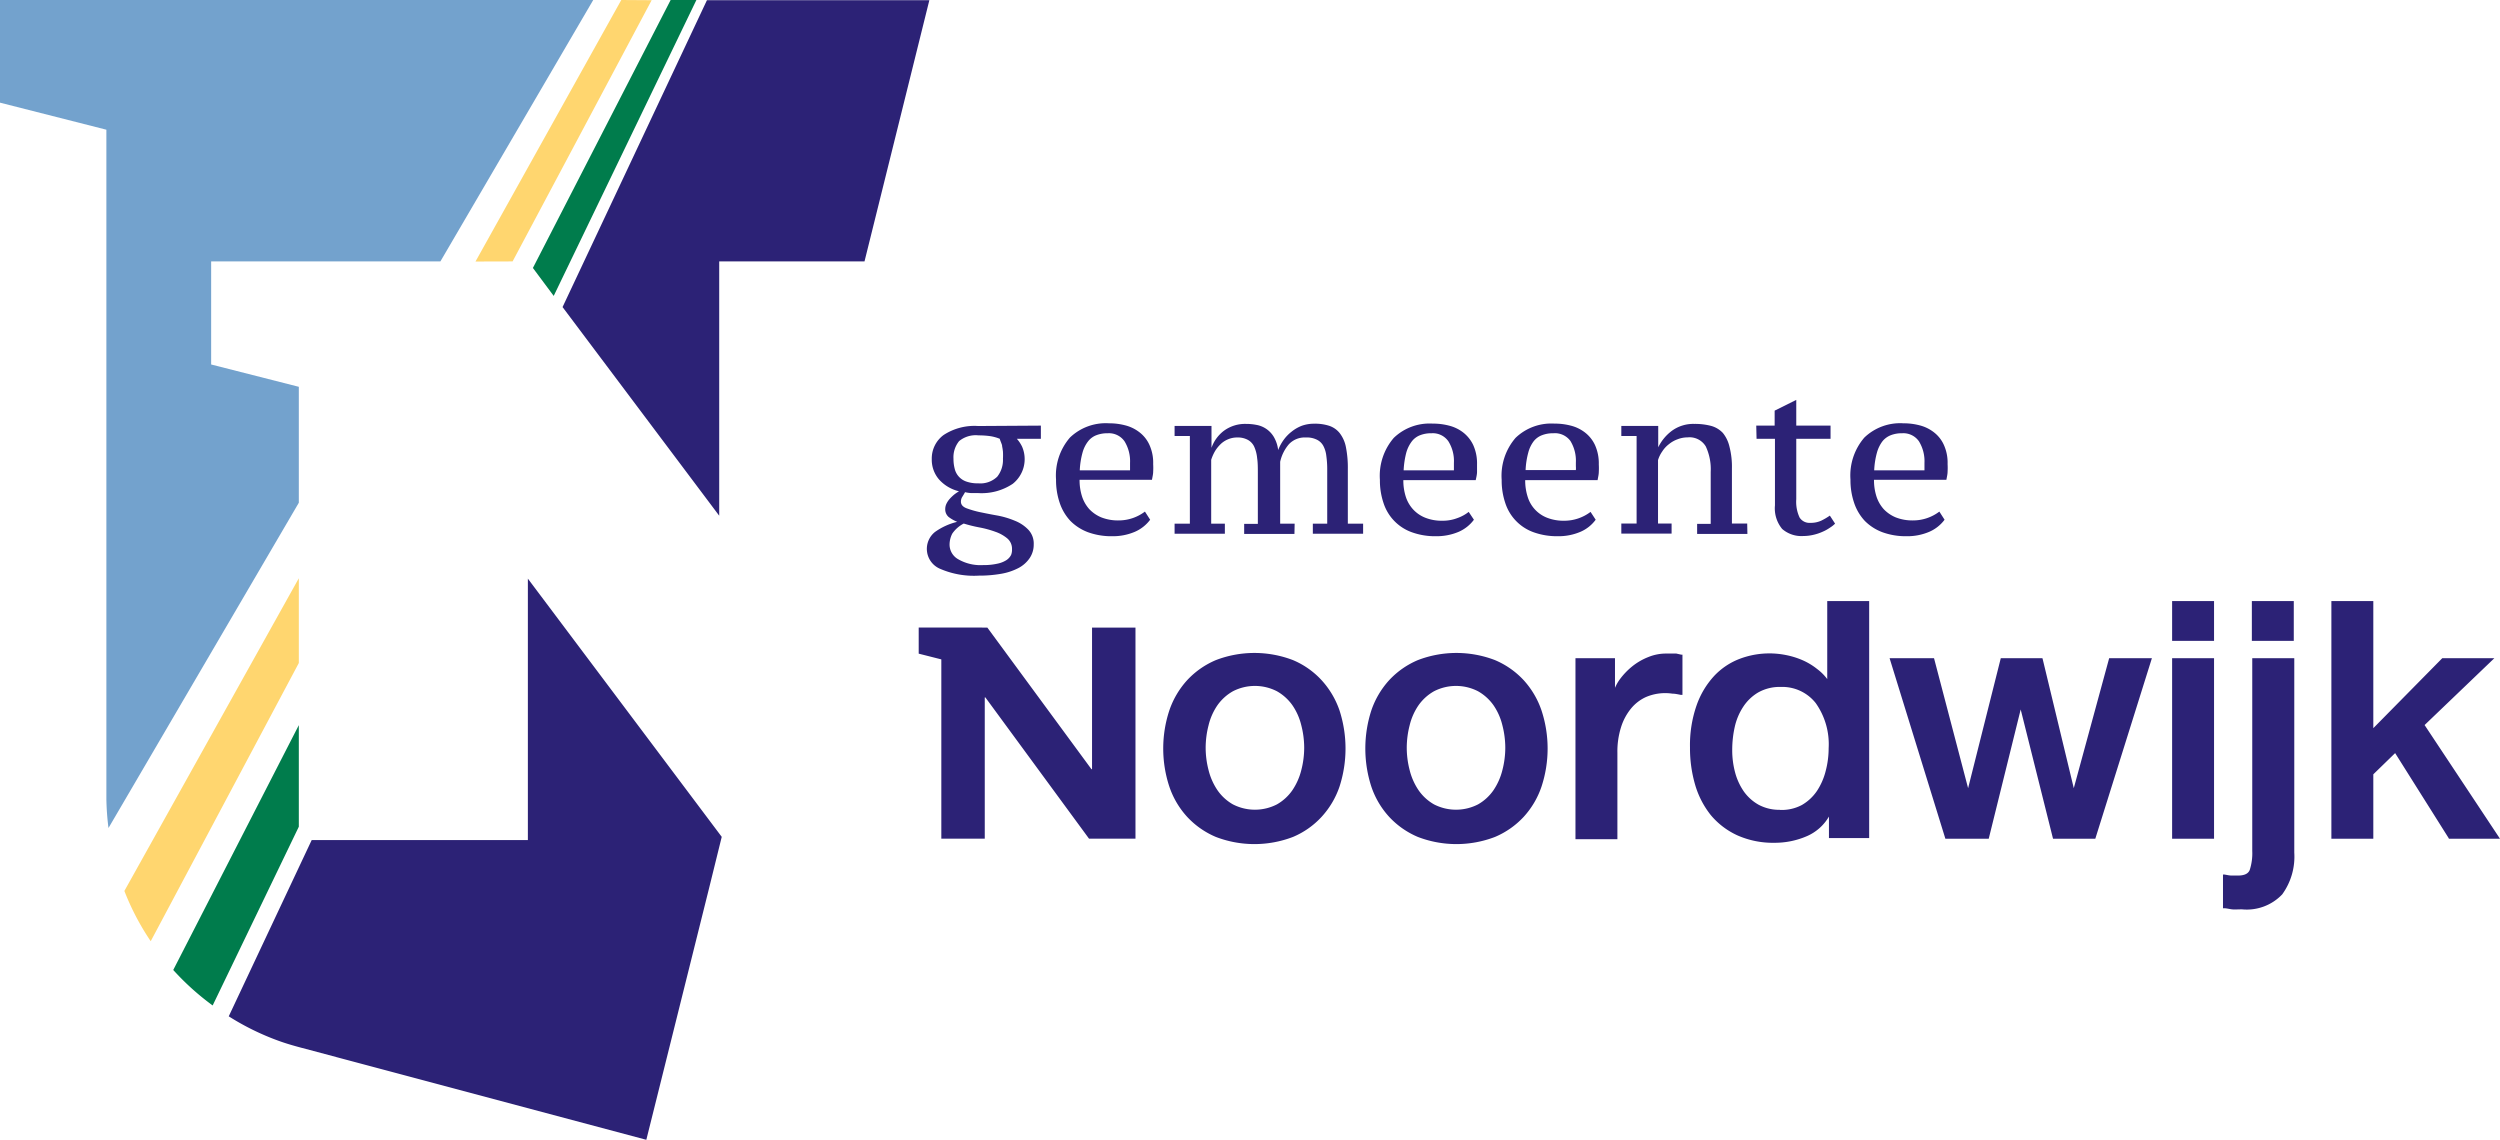
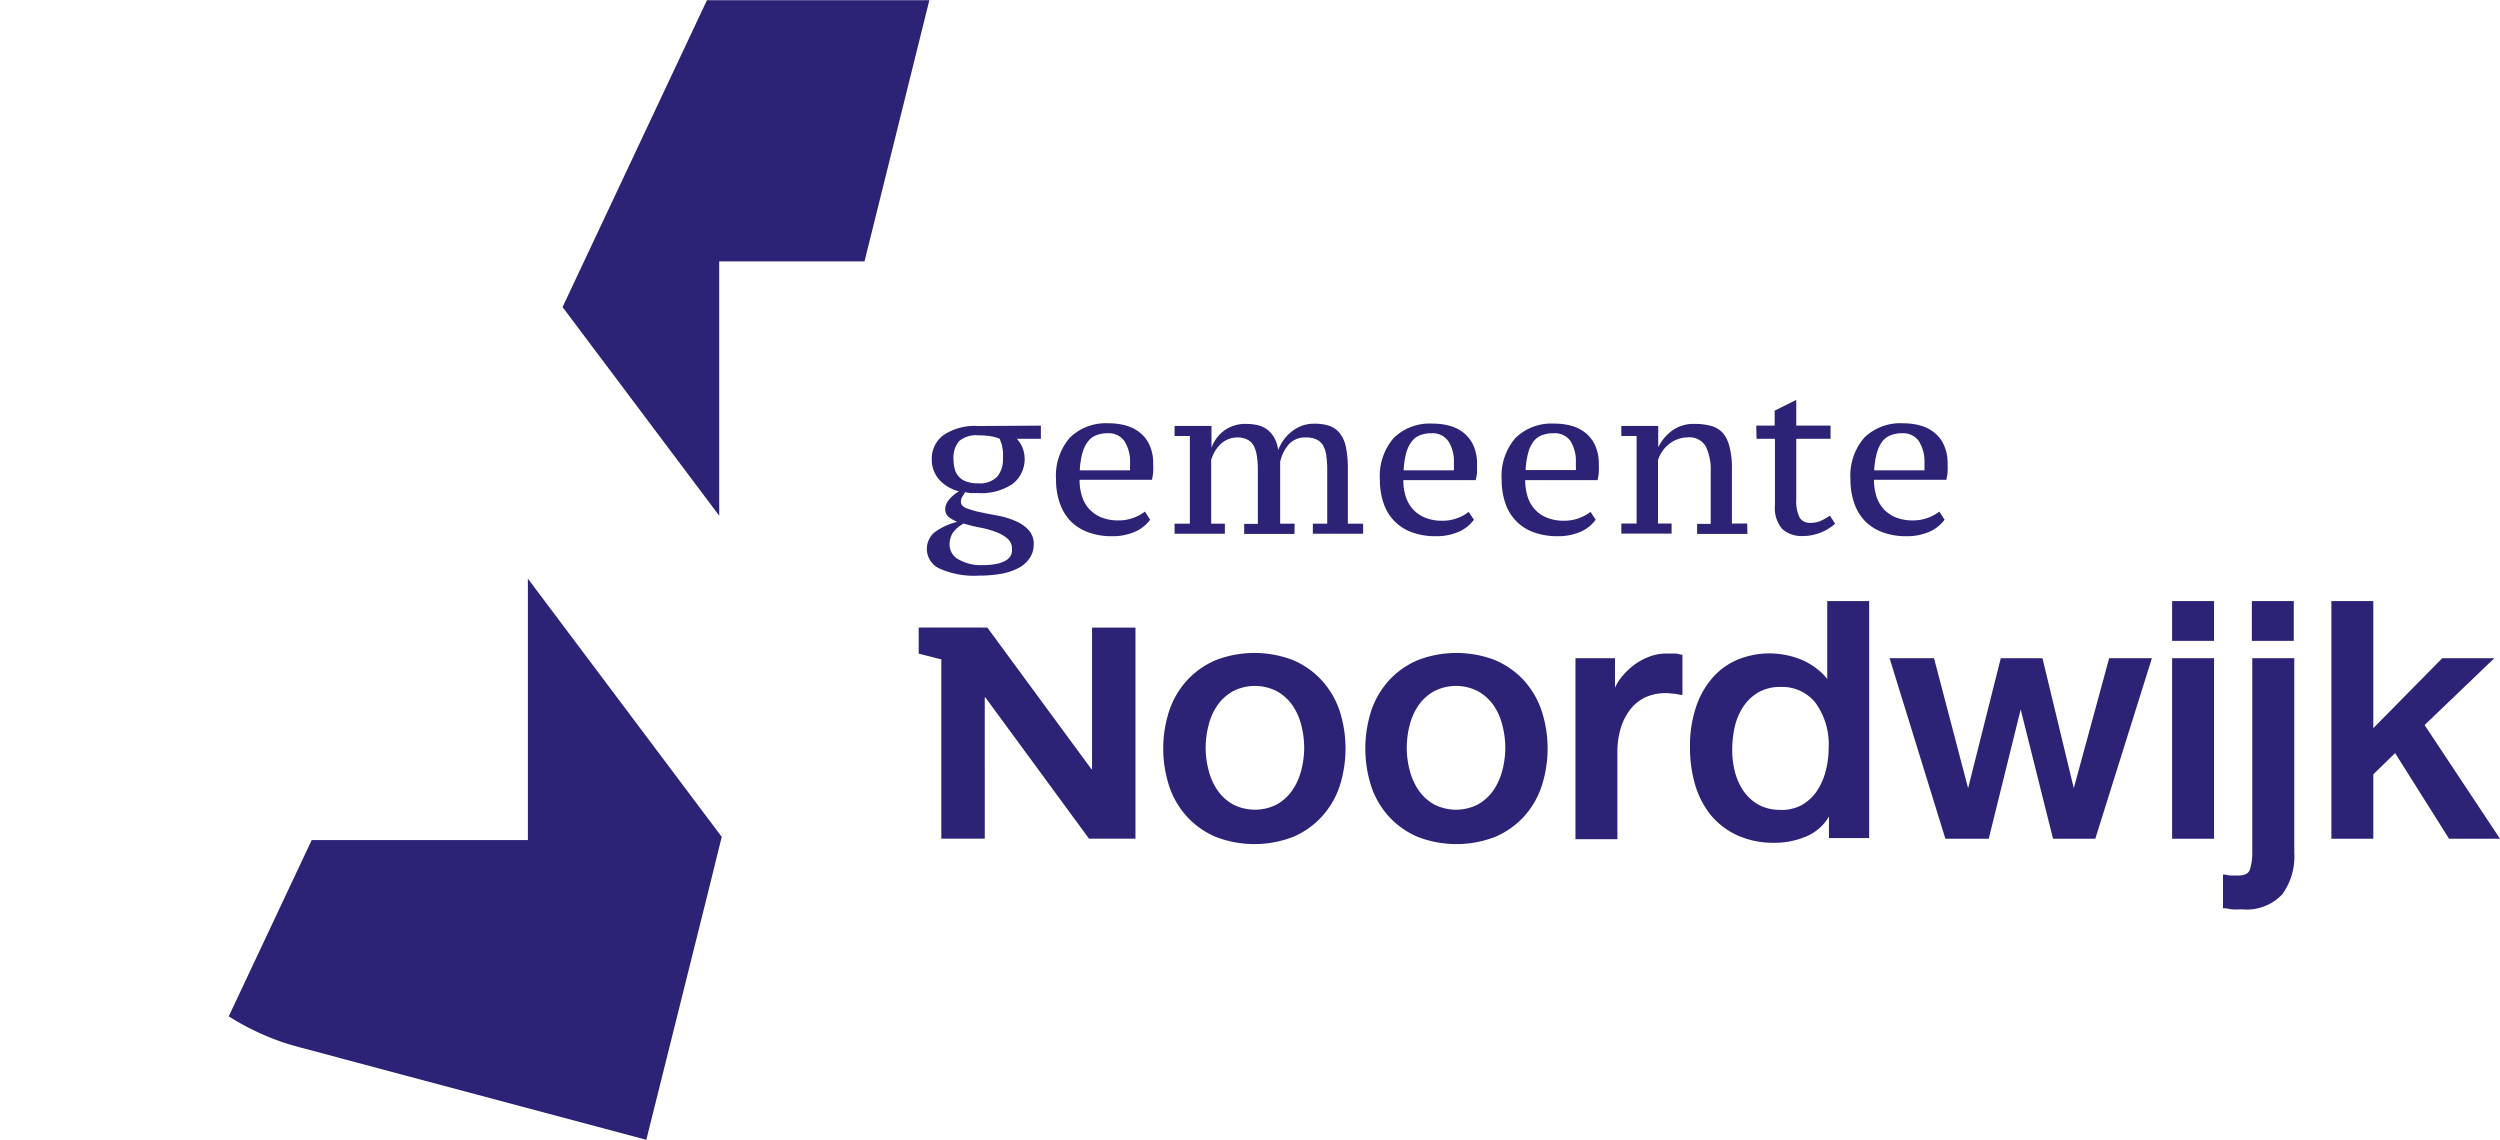
<svg xmlns="http://www.w3.org/2000/svg" viewBox="0 0 248.64 113.39">
  <g data-name="Laag 2">
    <g data-name="Laag 1">
      <path d="M103.52 42.33v1.31h-2.39a3.26 3.26 0 01.53.8 3.13 3.13 0 01-.94 3.68 5.56 5.56 0 01-3.43.92h-.7a3.6 3.6 0 01-.61-.09c-.07.13-.16.28-.26.44a.89.89 0 00-.15.5c0 .29.17.5.53.65a9.5 9.5 0 001.33.39c.54.11 1.12.23 1.75.34a8.5 8.5 0 011.75.52 3.79 3.79 0 011.34.89 2 2 0 01.54 1.46 2.39 2.39 0 01-.4 1.36 3.06 3.06 0 01-1.13 1 5.86 5.86 0 01-1.73.57 12.56 12.56 0 01-2.2.18 8.42 8.42 0 01-3.83-.67A2.15 2.15 0 0193 52.9a6.36 6.36 0 012.2-1 3.76 3.76 0 01-.86-.49 1 1 0 01-.33-.8 1.22 1.22 0 01.12-.51 2.11 2.11 0 01.33-.49 4.57 4.57 0 01.45-.43 4.93 4.93 0 01.47-.32 3.84 3.84 0 01-2-1.19 3 3 0 01-.71-2 2.9 2.9 0 011.17-2.4 5.59 5.59 0 013.45-.9zm-2.87 12.29a1.34 1.34 0 00-.48-1.08 3.75 3.75 0 00-1.17-.65 10 10 0 00-1.57-.43 14 14 0 01-1.58-.39 3.09 3.09 0 00-1.14 1 2.4 2.4 0 00-.27 1.12 1.67 1.67 0 00.86 1.43 4.44 4.44 0 002.5.58 6 6 0 001.4-.14 2.62 2.62 0 00.89-.35 1.35 1.35 0 00.47-.52 1.39 1.39 0 00.09-.57zm-5.82-9a3.84 3.84 0 00.12 1 1.77 1.77 0 001.15 1.27 3.35 3.35 0 001.19.18 2.41 2.41 0 001.89-.66 2.66 2.66 0 00.57-1.78 7 7 0 000-.71 5.26 5.26 0 00-.08-.52c0-.15-.07-.28-.11-.4a3 3 0 01-.13-.36 4.1 4.1 0 00-1-.27 8.07 8.07 0 00-1.11-.07 2.6 2.6 0 00-1.93.57 2.54 2.54 0 00-.56 1.76zm19.56 6.07a3.77 3.77 0 01-1.52 1.2 5.54 5.54 0 01-2.27.44 6.78 6.78 0 01-2.4-.4 4.86 4.86 0 01-1.75-1.13 4.92 4.92 0 01-1.06-1.8 7 7 0 01-.36-2.3 5.77 5.77 0 011.38-4.18 5.14 5.14 0 013.88-1.42 6.23 6.23 0 011.61.2 3.85 3.85 0 011.41.68 3.28 3.28 0 011 1.25 4.29 4.29 0 01.38 1.93 6.46 6.46 0 010 .74c0 .26-.07.53-.12.82h-7.2a5.33 5.33 0 00.24 1.64 3.53 3.53 0 00.72 1.27 3.48 3.48 0 001.21.83 4.52 4.52 0 001.72.3 4.32 4.32 0 002.61-.88zm-4.22-8.6a3 3 0 00-1.12.19 1.89 1.89 0 00-.83.61 3.2 3.2 0 00-.56 1.14 7.86 7.86 0 00-.27 1.75h5v-.74a3.78 3.78 0 00-.55-2.15 1.89 1.89 0 00-1.67-.8zm18.57 10.01h-5v-1h1.36v-5c0-.57 0-1.09-.07-1.54a3.65 3.65 0 00-.29-1.13 1.49 1.49 0 00-.63-.68 2.08 2.08 0 00-1.06-.24 2.27 2.27 0 00-.91.18 2.35 2.35 0 00-.74.48 3.51 3.51 0 00-.56.7 4.41 4.41 0 00-.38.86v6.35h1.36v1h-5v-1h1.52v-8.72h-1.52v-1h3.67v2.18a3.64 3.64 0 011.24-1.7 3.55 3.55 0 012.19-.68 5.26 5.26 0 011.05.1 2.52 2.52 0 011.71 1.18 3.35 3.35 0 01.44 1.32 4.49 4.49 0 01.54-1 3.94 3.94 0 01.8-.83 3.77 3.77 0 011-.58 3.6 3.6 0 011.25-.21 4.56 4.56 0 011.46.2 2.24 2.24 0 011.05.71 3.29 3.29 0 01.63 1.37 10.56 10.56 0 01.2 2.23v5.43h1.52v1h-5v-1H132V46.7a9.3 9.3 0 00-.09-1.36 2.74 2.74 0 00-.3-1 1.45 1.45 0 00-.64-.61 2.24 2.24 0 00-1.09-.22 2.16 2.16 0 00-1.69.67 4 4 0 00-.87 1.75v6.15h1.44zm17.85-1.41a3.74 3.74 0 01-1.51 1.2 5.62 5.62 0 01-2.28.44 6.78 6.78 0 01-2.4-.4 4.58 4.58 0 01-2.8-2.9 7 7 0 01-.36-2.3 5.77 5.77 0 011.38-4.18 5.13 5.13 0 013.87-1.42 6.31 6.31 0 011.62.2 3.85 3.85 0 011.41.68 3.48 3.48 0 011 1.25 4.42 4.42 0 01.38 1.93v.74c0 .26-.07.53-.13.82h-7.2a5.33 5.33 0 00.24 1.64 3.41 3.41 0 00.73 1.27 3.3 3.3 0 001.21.83 4.43 4.43 0 001.71.3 4.08 4.08 0 001.5-.27 3.81 3.81 0 001.11-.61zm-4.21-8.6a3 3 0 00-1.13.19 1.89 1.89 0 00-.83.61 3.37 3.37 0 00-.56 1.14 8.56 8.56 0 00-.26 1.75h5v-.74a3.7 3.7 0 00-.55-2.15 1.89 1.89 0 00-1.67-.8zm16.32 8.6a3.67 3.67 0 01-1.51 1.2 5.55 5.55 0 01-2.28.44 6.86 6.86 0 01-2.4-.4 4.58 4.58 0 01-2.8-2.9 7 7 0 01-.36-2.3 5.77 5.77 0 011.38-4.18 5.13 5.13 0 013.87-1.42 6.31 6.31 0 011.62.2 3.85 3.85 0 011.41.68 3.38 3.38 0 011 1.25 4.42 4.42 0 01.38 1.93 6.46 6.46 0 010 .74c0 .26-.07.53-.12.82h-7.2a5.33 5.33 0 00.24 1.64 3.25 3.25 0 001.93 2.1 4.48 4.48 0 001.72.3 4.32 4.32 0 002.61-.88zm-4.21-8.6a3 3 0 00-1.12.19 1.92 1.92 0 00-.84.61A3.19 3.19 0 00152 45a7.86 7.86 0 00-.27 1.75h5a2.34 2.34 0 000-.38v-.36a3.78 3.78 0 00-.54-2.15 1.91 1.91 0 00-1.7-.77zm19.3 10.01h-5v-1h1.35v-5.17a5.34 5.34 0 00-.49-2.53 1.88 1.88 0 00-1.81-.9 2.76 2.76 0 00-1 .19 2.91 2.91 0 00-.86.49 2.83 2.83 0 00-.66.72 3 3 0 00-.42.86v6.31h1.35v1h-5v-1h1.52v-8.71h-1.52v-1h3.67v2.13a4.49 4.49 0 011.38-1.66 3.62 3.62 0 012.21-.67 6.32 6.32 0 011.64.19 2.52 2.52 0 011.2.71 3.38 3.38 0 01.65 1.34 8 8 0 01.25 2.2v5.47h1.52zm.88-10.77h1.83v-1.49l2.15-1.07v2.56h3.41v1.31h-3.41v6a3.69 3.69 0 00.33 1.83 1.16 1.16 0 001.07.53 2.47 2.47 0 001.09-.22 6.34 6.34 0 00.85-.5l.52.8a2.92 2.92 0 01-.51.4 4.09 4.09 0 01-.72.4 4.73 4.73 0 01-.92.31 4.4 4.4 0 01-1 .12 2.92 2.92 0 01-2.11-.7 3.21 3.21 0 01-.72-2.35v-6.62h-1.83zm18.73 9.36a3.77 3.77 0 01-1.52 1.2 5.55 5.55 0 01-2.28.44 6.76 6.76 0 01-2.39-.4 4.86 4.86 0 01-1.75-1.13 4.92 4.92 0 01-1.06-1.8 7 7 0 01-.36-2.3 5.77 5.77 0 011.38-4.18 5.14 5.14 0 013.88-1.42 6.23 6.23 0 011.61.2 3.85 3.85 0 011.41.68 3.28 3.28 0 011 1.25 4.29 4.29 0 01.38 1.93 6.46 6.46 0 010 .74c0 .26-.07.53-.12.82h-7.2a5.33 5.33 0 00.24 1.64 3.53 3.53 0 00.72 1.27 3.48 3.48 0 001.21.83 4.52 4.52 0 001.72.3 4.32 4.32 0 002.61-.88zm-4.22-8.6a3 3 0 00-1.12.19 2 2 0 00-.84.61 3.37 3.37 0 00-.55 1.14 7.86 7.86 0 00-.27 1.75h5v-.74a3.78 3.78 0 00-.55-2.15 1.89 1.89 0 00-1.67-.8zm-57.74 24.56a8.15 8.15 0 00-2.85-2 10.69 10.69 0 00-7.66 0 8.28 8.28 0 00-2.86 2 8.54 8.54 0 00-1.77 3 12.11 12.11 0 000 7.59 8.45 8.45 0 001.77 3 8.28 8.28 0 002.86 2 10.69 10.69 0 007.66 0 8.15 8.15 0 002.85-2 8.47 8.47 0 001.78-3 12.3 12.3 0 000-7.59 8.56 8.56 0 00-1.78-3zM127 80a4.79 4.79 0 01-4.38 0 4.68 4.68 0 01-1.53-1.4 6.25 6.25 0 01-.89-2 8.88 8.88 0 01-.29-2.24 9 9 0 01.29-2.23 6 6 0 01.89-2 4.73 4.73 0 011.53-1.38 4.79 4.79 0 014.38 0 4.73 4.73 0 011.53 1.38 6 6 0 01.89 2 9 9 0 01.29 2.23 8.88 8.88 0 01-.29 2.24 6.25 6.25 0 01-.89 2A4.68 4.68 0 01127 80zm24.54-12.35a8.28 8.28 0 00-2.86-2 10.69 10.69 0 00-7.66 0 8.28 8.28 0 00-2.86 2 8.54 8.54 0 00-1.77 3 12.3 12.3 0 000 7.59 8.45 8.45 0 001.77 3 8.28 8.28 0 002.86 2 10.69 10.69 0 007.66 0 8.28 8.28 0 002.86-2 8.45 8.45 0 001.77-3 12.11 12.11 0 000-7.59 8.54 8.54 0 00-1.77-3zM147 80a4.79 4.79 0 01-4.38 0 4.68 4.68 0 01-1.53-1.4 6.25 6.25 0 01-.89-2 8.88 8.88 0 01-.29-2.24 9 9 0 01.29-2.23 6 6 0 01.89-2 4.73 4.73 0 011.53-1.38 4.79 4.79 0 014.38 0 4.73 4.73 0 011.53 1.38 6 6 0 01.89 2 9 9 0 01.29 2.23 8.88 8.88 0 01-.29 2.24 6.25 6.25 0 01-.89 2A4.68 4.68 0 01147 80zm19.72-15h-1a4.64 4.64 0 00-1.79.35 6.12 6.12 0 00-1.59.92 7.05 7.05 0 00-1.23 1.28 4.4 4.4 0 00-.49.86v-2.95h-3.93v18h4.17v-8.6a8 8 0 01.37-2.56 5.55 5.55 0 011-1.85 4.13 4.13 0 011.48-1.13 4.87 4.87 0 012.63-.33c.28 0 .56.07.83.12h.16v-4h-.12zm15.01 2.54a4.89 4.89 0 00-1-1 6.54 6.54 0 00-1.48-.89 8.06 8.06 0 00-1.67-.51 8.35 8.35 0 00-4.57.39 6.79 6.79 0 00-2.52 1.69 8.38 8.38 0 00-1.75 2.92 12 12 0 00-.66 4.19 13 13 0 00.52 3.75 8.76 8.76 0 001.56 3 7.52 7.52 0 002.63 2 8.73 8.73 0 003.7.74 8 8 0 003.24-.67 4.69 4.69 0 002.17-1.94v2.14h4V59.78h-4.17zm-4.69 13a4.33 4.33 0 01-2.13-.5 4.49 4.49 0 01-1.48-1.33 6.07 6.07 0 01-.87-1.91 8.49 8.49 0 01-.28-2.19 10.48 10.48 0 01.25-2.31 6 6 0 01.84-2 4.53 4.53 0 011.49-1.43 4.36 4.36 0 012.25-.55 4.24 4.24 0 013.47 1.6 7.07 7.07 0 011.29 4.5 8.88 8.88 0 01-.29 2.24 6.44 6.44 0 01-.87 2 4.57 4.57 0 01-1.5 1.4 4.25 4.25 0 01-2.21.49zm29.21-2.15l-3.09-12.83-.03-.1h-4.14l-3.25 12.93-3.39-12.93h-4.42l5.52 17.86.03.1h4.31l3.18-12.86 3.19 12.75.03.11h4.2l5.63-17.96h-4.25l-3.52 12.93zm9.78-18.61h4.17v3.96h-4.17zm0 5.68h4.17v17.96h-4.17zM224 84.62a5.39 5.39 0 01-.25 1.9c-.15.38-.54.56-1.19.56h-.6c-.23 0-.47-.06-.71-.1h-.16v3.35h.11c.25 0 .52.08.78.11s.6 0 1 0a4.86 4.86 0 004-1.49 6.39 6.39 0 001.2-4.15V65.46H224zm-.04-24.84h4.17v3.96h-4.17zm17.18 12.33l6.94-6.65h-5.18l-6.86 6.96V59.78h-4.17v23.64h4.17v-6.41l2.17-2.11 5.32 8.45.03.07h5.08l-7.5-11.31zm-132.53-9.69V76.5h-.06L98.2 62.42h-.52v-.01h-6.31v2.6l2.25.57v17.83h4.32V69.36H98l10.31 14.05h4.62V62.42h-4.32zM70.31.02L55.95 30.54l15.58 20.75V26h14.45L92.43.02H70.31zM52.5 57.55v26H31l-8.25 17.53a25.37 25.37 0 005 2.45c.72.26 1.45.47 2.2.67l34.33 9.16 6.25-25.06 1.25-5.07z" fill="#2c2276" />
-       <path d="M53 26.65l2.07 2.78L69.26 0H66.7zM29.72 82.22v-10.1L17.23 96.47a26 26 0 003.92 3.53z" fill="#007c4c" />
-       <path d="M50.98 26l-3.69.01L61.79 0l3.02.02L50.98 26zM29.72 57.51l-17.35 31.1a25.23 25.23 0 002.62 5l14.73-27.67z" fill="#ffd66f" />
-       <path d="M29.72 38.47L21 36.25V26h22.8L59 0H0v10.21l10.58 2.69v66.61a26.54 26.54 0 00.21 2.84L29.72 50z" fill="#73a2cd" />
    </g>
  </g>
</svg>